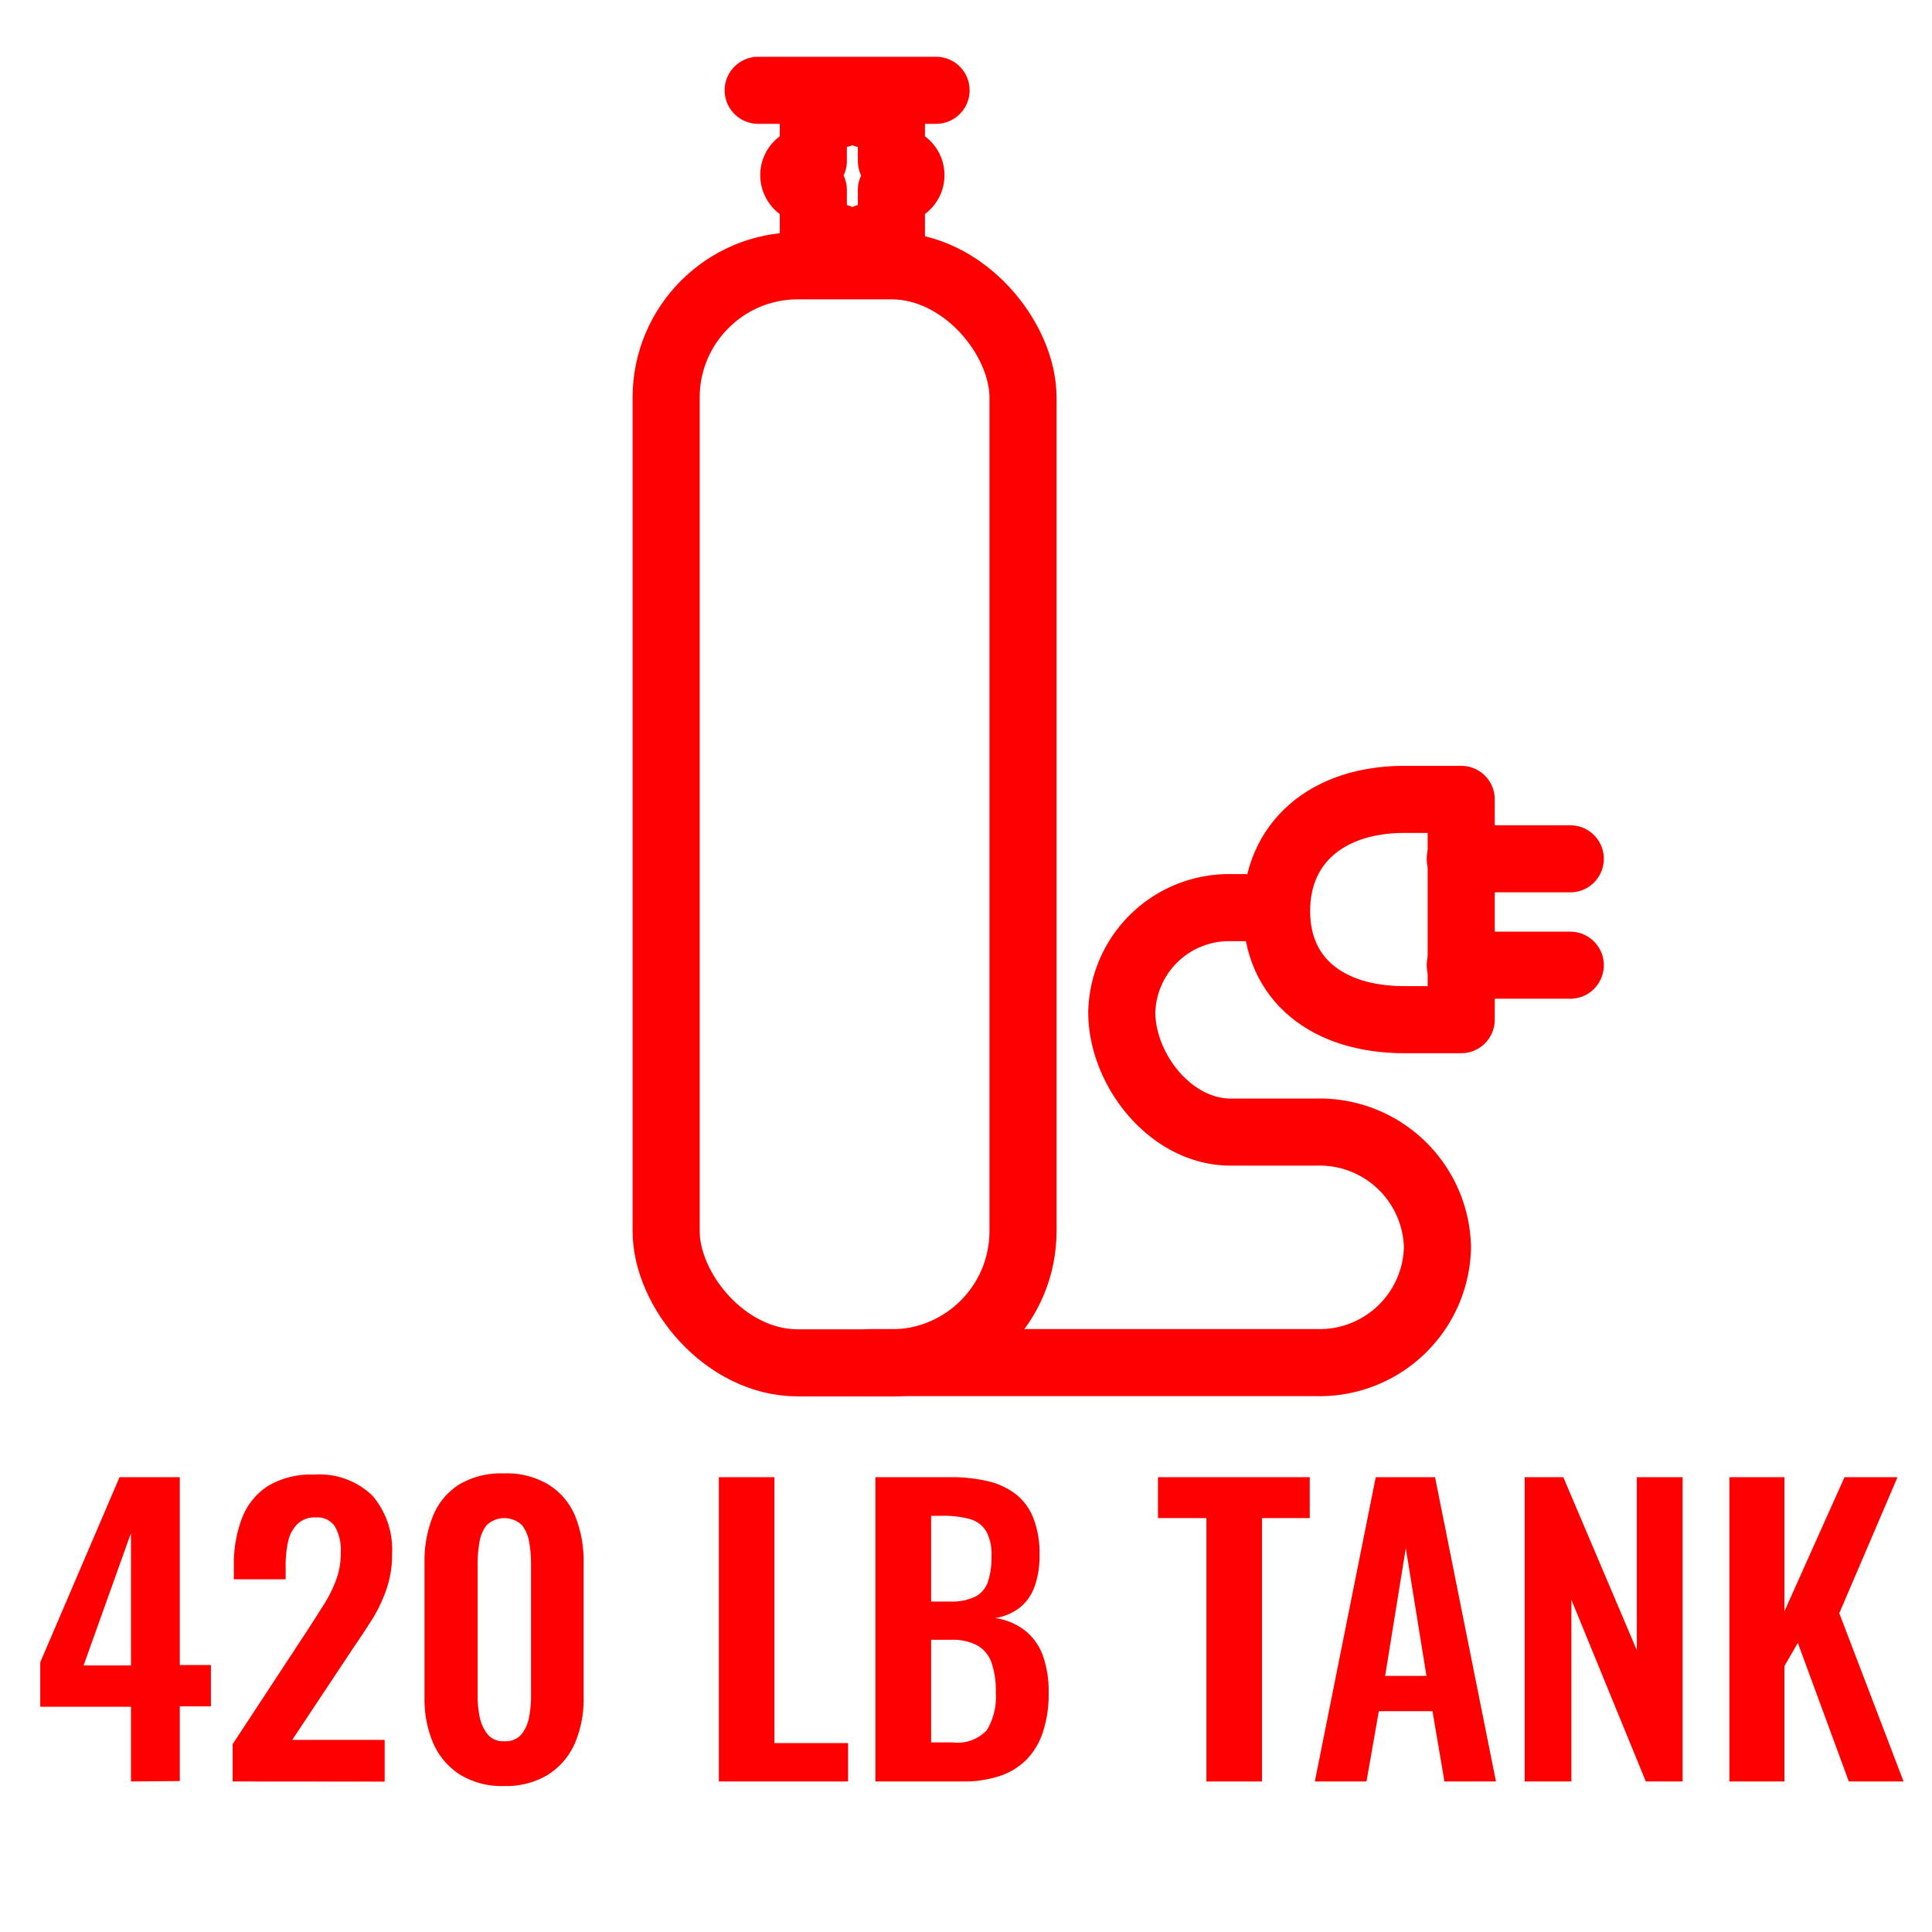
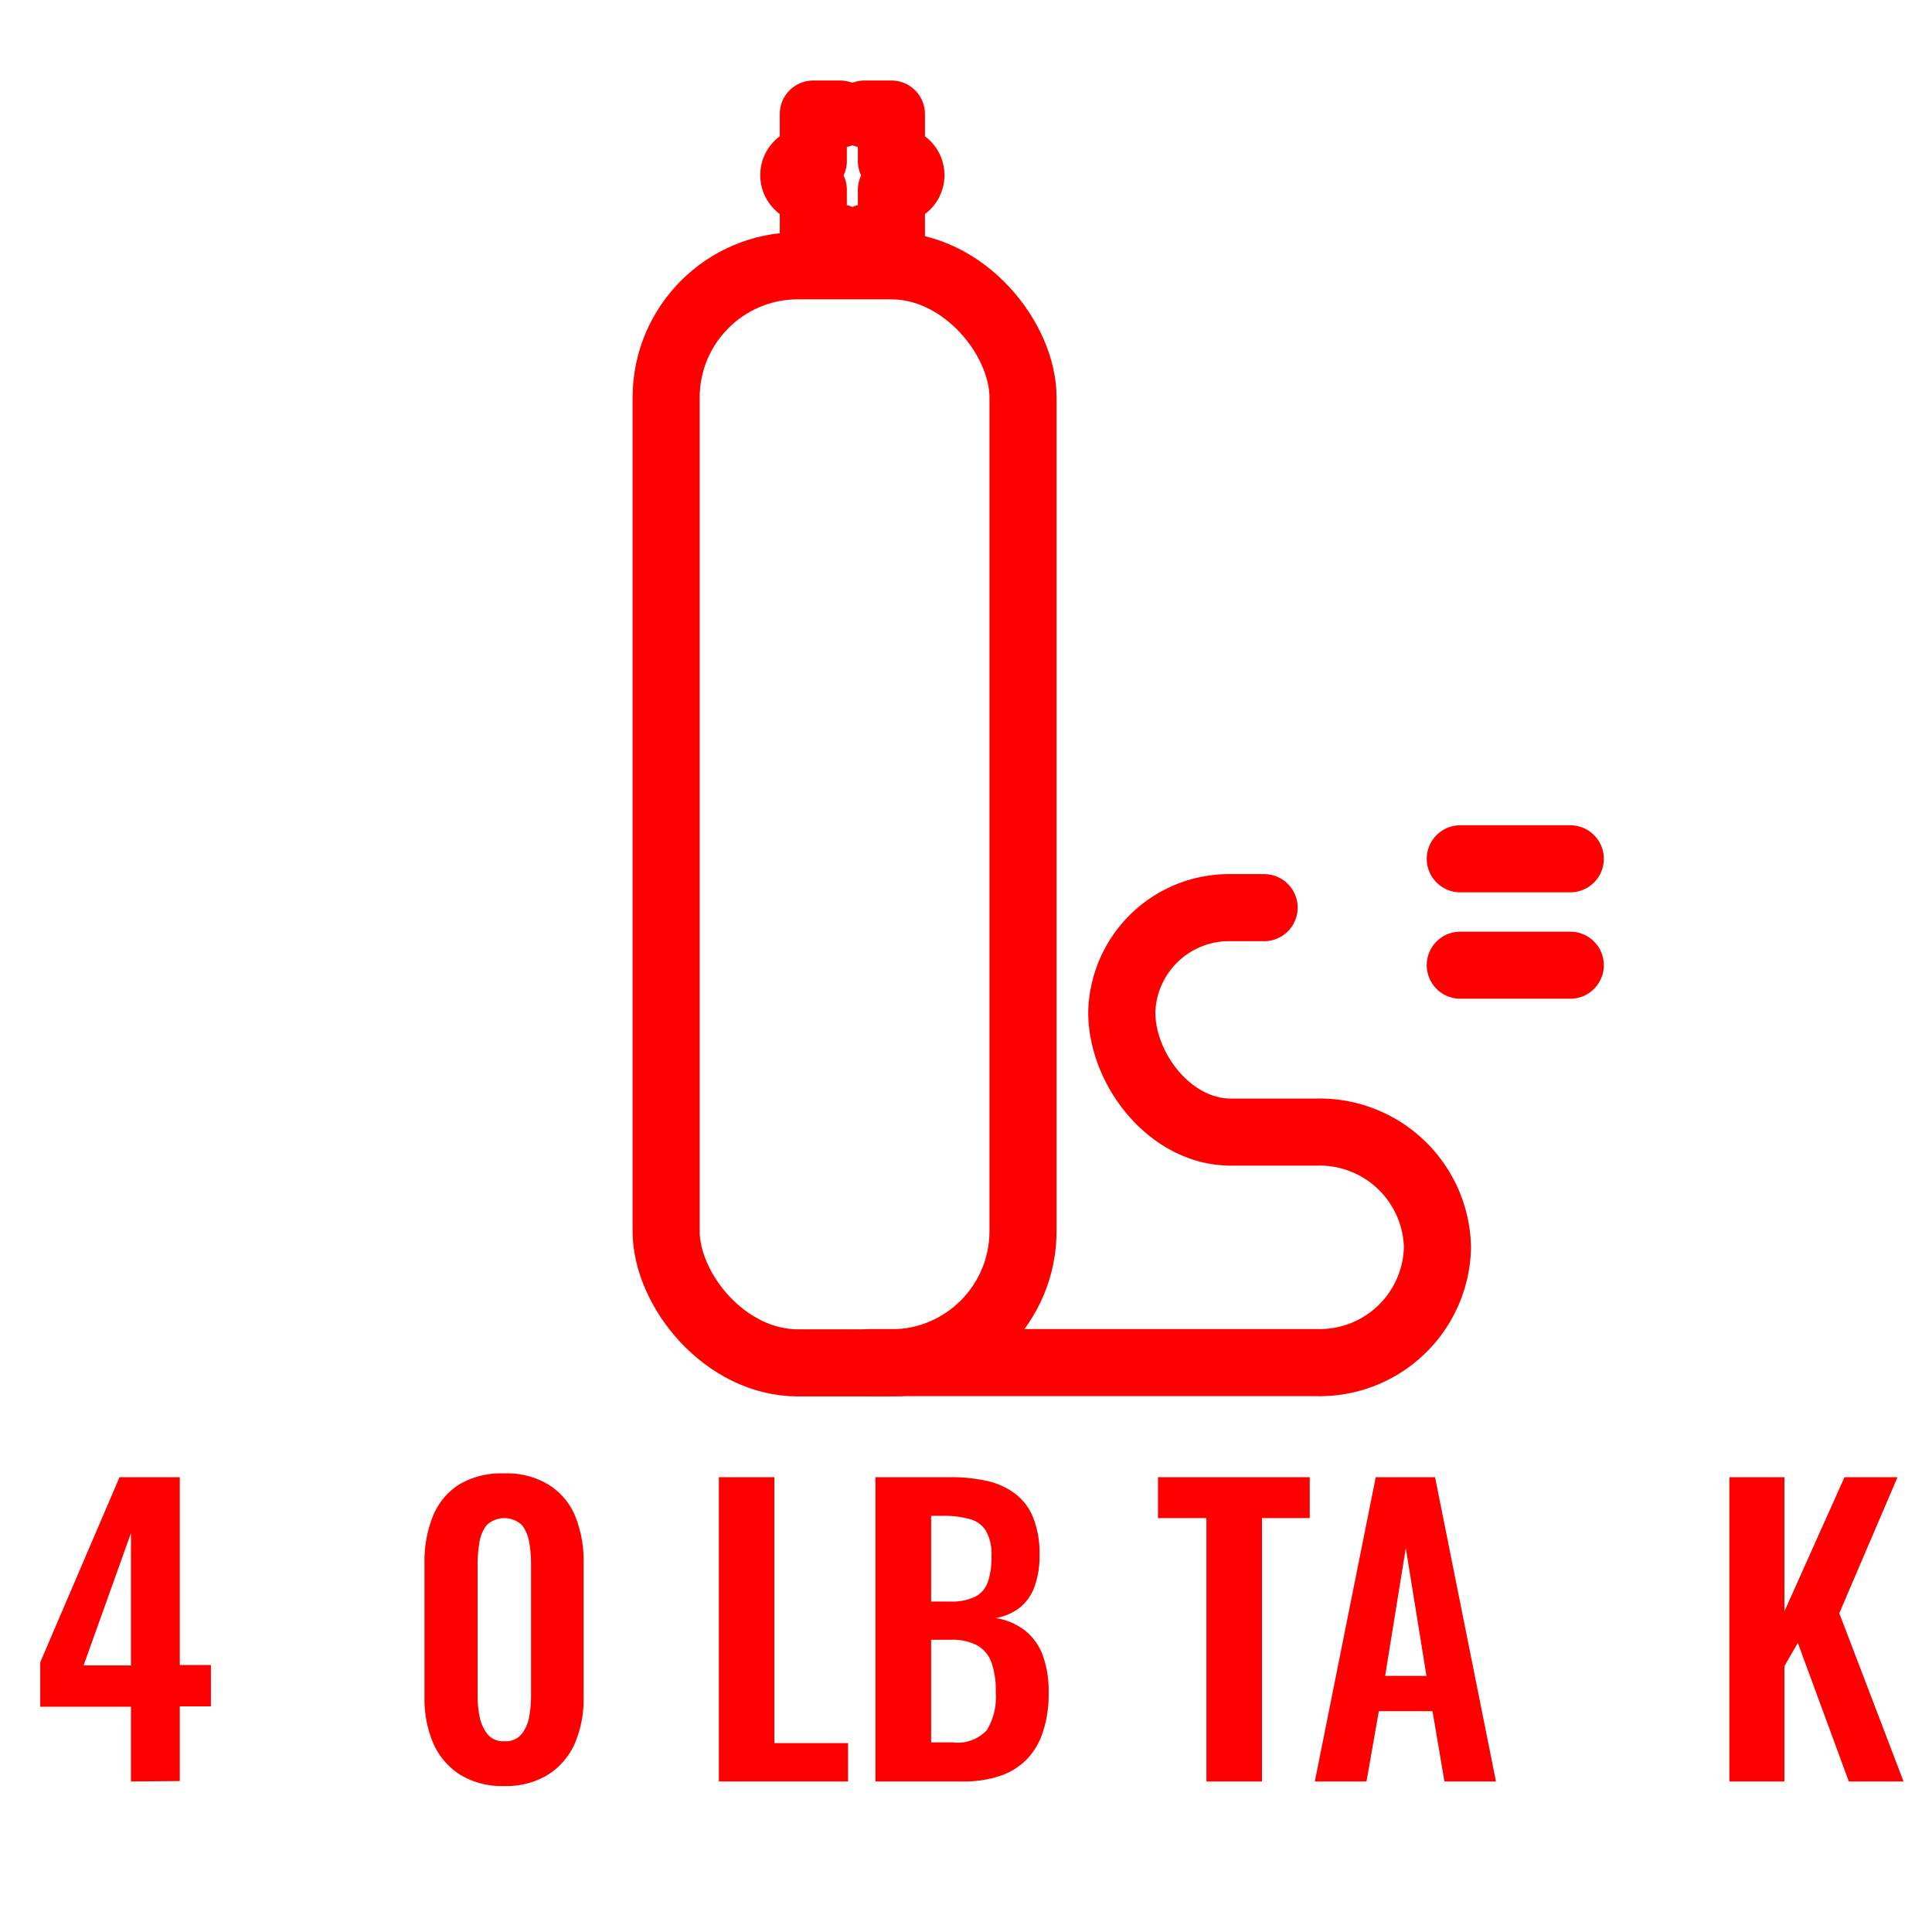
<svg xmlns="http://www.w3.org/2000/svg" id="Layer_1" data-name="Layer 1" viewBox="0 0 144 144">
  <defs>
    <style>.cls-1{fill:red;}.cls-2{fill:none;stroke:red;stroke-linecap:round;stroke-linejoin:round;stroke-width:5px;}</style>
  </defs>
  <path class="cls-1" d="M9.76,132.78v-5.57H3V123.9l5.91-13.8H13.4v14h2.32v3.08H13.4v5.57Zm-3.53-8.65H9.76v-9.86Z" />
-   <path class="cls-1" d="M17.34,132.78V130L23,121.38c.41-.63.79-1.24,1.16-1.82a9.72,9.72,0,0,0,.89-1.8,5.71,5.71,0,0,0,.35-2.06,3.53,3.53,0,0,0-.44-1.93,1.57,1.57,0,0,0-1.41-.67,1.85,1.85,0,0,0-1.39.5,2.58,2.58,0,0,0-.69,1.32,8.22,8.22,0,0,0-.18,1.79v1H17.43v-1a9.65,9.65,0,0,1,.6-3.54,5,5,0,0,1,1.92-2.4,6.22,6.22,0,0,1,3.44-.86,5.67,5.67,0,0,1,4.37,1.57,6.16,6.16,0,0,1,1.46,4.36,7.78,7.78,0,0,1-.39,2.54,11.37,11.37,0,0,1-1,2.17c-.43.69-.9,1.4-1.4,2.13l-4.65,7h6.89v3.11Z" />
  <path class="cls-1" d="M37.59,133.12a6,6,0,0,1-3.29-.84,5.27,5.27,0,0,1-2-2.33,8.33,8.33,0,0,1-.66-3.41V116.48a8.93,8.93,0,0,1,.63-3.48,5,5,0,0,1,1.93-2.34,6.1,6.1,0,0,1,3.35-.84,6,6,0,0,1,3.34.84A5,5,0,0,1,42.87,113a8.93,8.93,0,0,1,.63,3.48v10.06a8.33,8.33,0,0,1-.66,3.41,5.27,5.27,0,0,1-2,2.33A6,6,0,0,1,37.59,133.12Zm0-3.34a1.53,1.53,0,0,0,1.29-.53,2.92,2.92,0,0,0,.56-1.29,8.41,8.41,0,0,0,.14-1.48v-9.94a8.93,8.93,0,0,0-.13-1.55,2.87,2.87,0,0,0-.54-1.31,1.91,1.91,0,0,0-2.64,0,2.76,2.76,0,0,0-.54,1.31,8.93,8.93,0,0,0-.13,1.55v9.94a7.58,7.58,0,0,0,.15,1.48,3.06,3.06,0,0,0,.58,1.29A1.49,1.49,0,0,0,37.59,129.78Z" />
  <path class="cls-1" d="M53.58,132.78V110.1h4.14v19.82h5.49v2.86Z" />
  <path class="cls-1" d="M65.25,132.78V110.1h5.57a12,12,0,0,1,2.73.28,5.46,5.46,0,0,1,2.1.94A4.15,4.15,0,0,1,77,113.1a7.18,7.18,0,0,1,.48,2.82,6.63,6.63,0,0,1-.38,2.36A3.5,3.5,0,0,1,76,119.83a4,4,0,0,1-1.82.77,4.67,4.67,0,0,1,2.23.94,4.22,4.22,0,0,1,1.32,1.86,7.86,7.86,0,0,1,.43,2.77,9,9,0,0,1-.41,2.87,5.29,5.29,0,0,1-1.2,2.07,5,5,0,0,1-2,1.25,8.34,8.34,0,0,1-2.78.42Zm4.15-13.41h1.4a4,4,0,0,0,1.9-.37,1.94,1.94,0,0,0,.94-1.12,5.69,5.69,0,0,0,.26-1.9,3.57,3.57,0,0,0-.4-1.86,2.06,2.06,0,0,0-1.22-.9,7.44,7.44,0,0,0-2.07-.24H69.4Zm0,10.5H71a3,3,0,0,0,2.55-.91,4.77,4.77,0,0,0,.67-2.82,6.28,6.28,0,0,0-.32-2.22,2.37,2.37,0,0,0-1.06-1.28,4,4,0,0,0-2-.42H69.4Z" />
  <path class="cls-1" d="M89.92,132.78V113.15H86.31V110.1H97.62v3.05H94.06v19.63Z" />
  <path class="cls-1" d="M98,132.78l4.54-22.68h4.42l4.54,22.68h-3.84l-.89-5.24h-4l-.92,5.24Zm5.24-7.87h3.08l-1.54-9.52Z" />
-   <path class="cls-1" d="M113.64,132.78V110.1h2.88L122,123V110.1h3.41v22.68h-2.74l-5.55-13.55v13.55Z" />
  <path class="cls-1" d="M128.9,132.78V110.1H133v10l4.48-10h3.95l-4.34,10.14,4.79,12.54H137.8L134,122.45l-1,1.73v8.6Z" />
  <path class="cls-2" d="M94.22,67.65H91.73a8,8,0,0,0-8.12,7.78c0,4.29,3.64,8.95,8.12,8.95h6.41a8.78,8.78,0,0,1,9,8.59h0a8.78,8.78,0,0,1-9,8.59H64.86" />
  <line class="cls-2" x1="117.04" y1="64.01" x2="108.84" y2="64.01" />
  <line class="cls-2" x1="117.04" y1="71.94" x2="108.84" y2="71.94" />
-   <path class="cls-2" d="M104.67,76c-5.72,0-9.52-3-9.52-8.1s3.8-8.32,9.52-8.32h4.24V76Z" />
  <rect class="cls-2" x="49.65" y="19.81" width="26.6" height="81.77" rx="9.82" />
  <path class="cls-2" d="M62.62,8.5h-2V12a.93.93,0,0,0-.24-.05,1.11,1.11,0,1,0,0,2.21,1.72,1.72,0,0,0,.24,0V17.7h1.86" />
  <path class="cls-2" d="M64.44,8.5h2V12a.93.93,0,0,1,.24-.05,1.11,1.11,0,1,1,0,2.21,1.72,1.72,0,0,1-.24,0V17.7H64.58" />
-   <line class="cls-2" x1="56.51" y1="6.73" x2="69.77" y2="6.73" />
</svg>